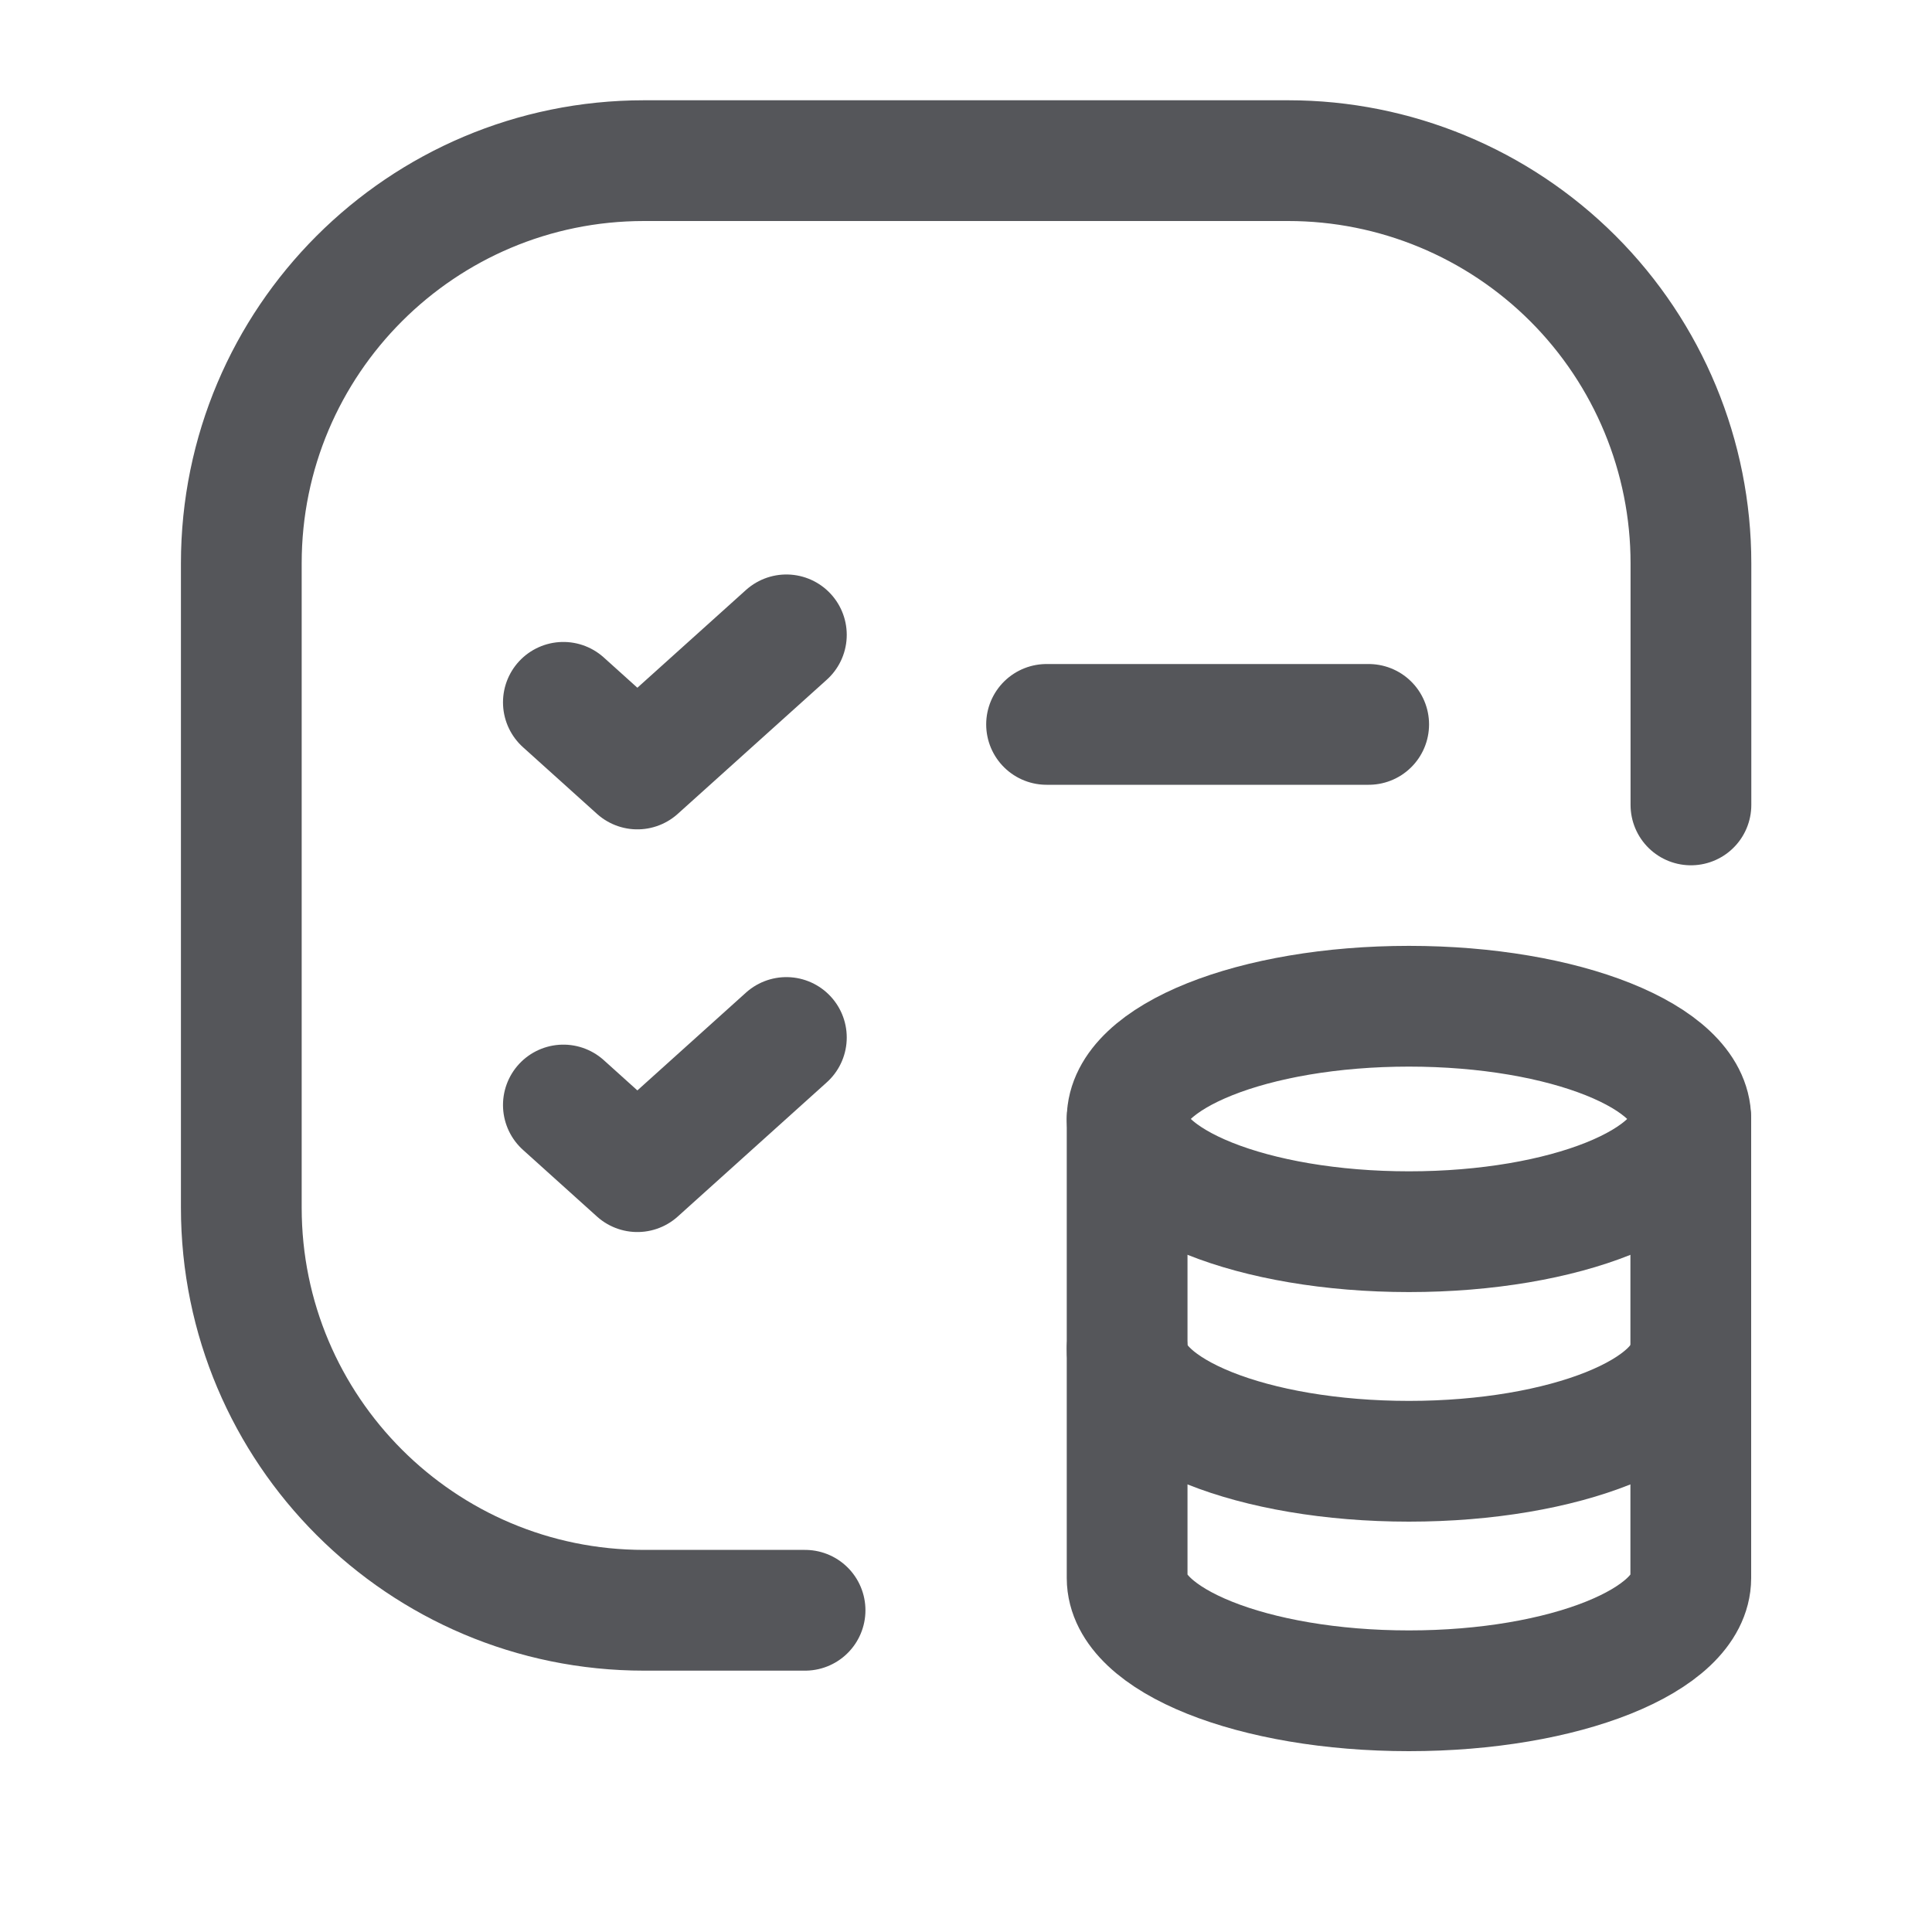
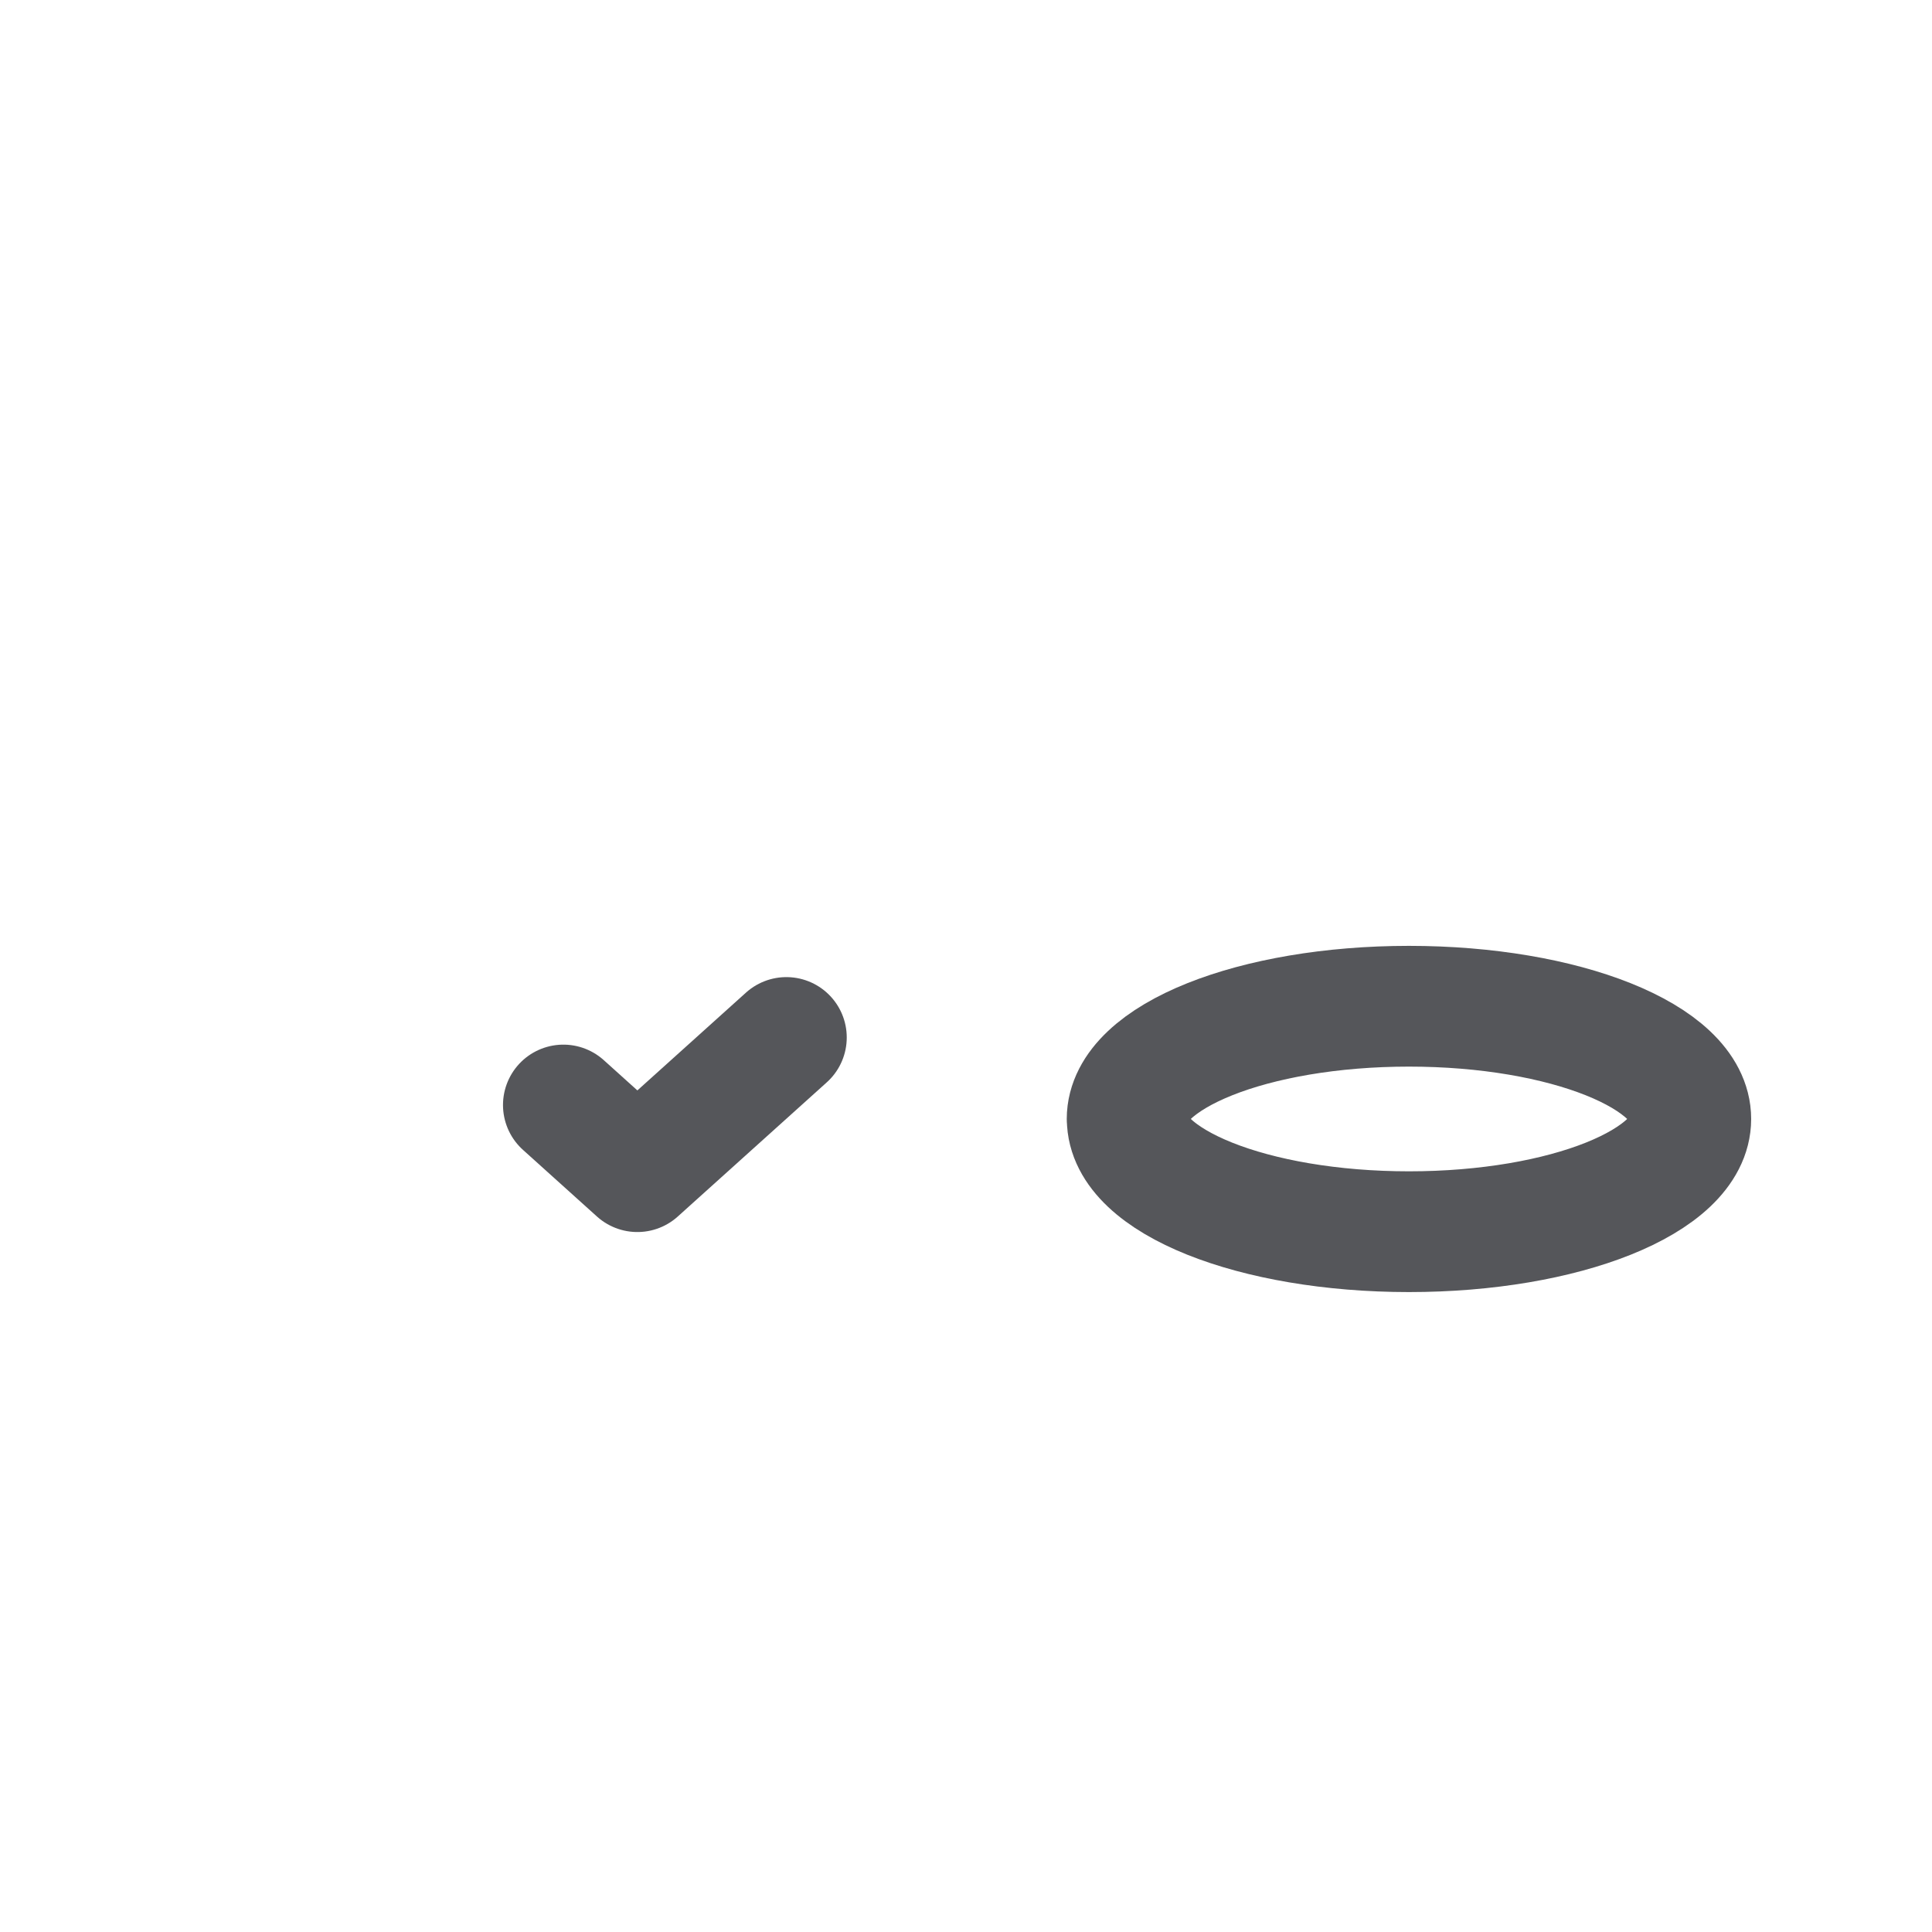
<svg xmlns="http://www.w3.org/2000/svg" width="40" height="40" viewBox="0 0 40 40" fill="none">
-   <path d="M21.668 14.998H28.337" stroke="#55565A" stroke-width="2.5" stroke-linecap="round" stroke-linejoin="round" />
-   <path d="M11.664 14.541L13.196 15.921L16.281 13.144" stroke="#55565A" stroke-width="2.5" stroke-linecap="round" stroke-linejoin="round" />
-   <path d="M16.668 33.339H13.333C8.729 33.339 4.996 29.606 4.996 25.002V11.663C4.996 7.059 8.729 3.326 13.333 3.326H26.672C28.883 3.326 31.003 4.205 32.567 5.768C34.13 7.331 35.009 9.452 35.009 11.663V16.665" stroke="#55565A" stroke-width="2.5" stroke-linecap="round" stroke-linejoin="round" />
  <path d="M11.664 22.878L13.196 24.258L16.281 21.48" stroke="#55565A" stroke-width="2.5" stroke-linecap="round" stroke-linejoin="round" />
-   <path d="M23.336 23.167V32.672C23.338 33.96 25.948 35.006 29.171 35.006C32.393 35.006 35.004 33.96 35.006 32.672V23.167" stroke="#55565A" stroke-width="2.5" stroke-linecap="round" stroke-linejoin="round" />
-   <path d="M23.336 27.92C23.336 29.209 25.948 30.254 29.171 30.254C32.393 30.254 35.006 29.209 35.006 27.92" stroke="#55565A" stroke-width="2.5" stroke-linecap="round" stroke-linejoin="round" />
  <path d="M23.338 23.167C23.338 24.456 25.95 25.501 29.172 25.501C32.395 25.501 35.006 24.456 35.006 23.167C35.006 21.877 32.392 20.833 29.171 20.833C25.95 20.833 23.338 21.878 23.336 23.167" stroke="#55565A" stroke-width="2.5" stroke-linecap="round" stroke-linejoin="round" />
</svg>